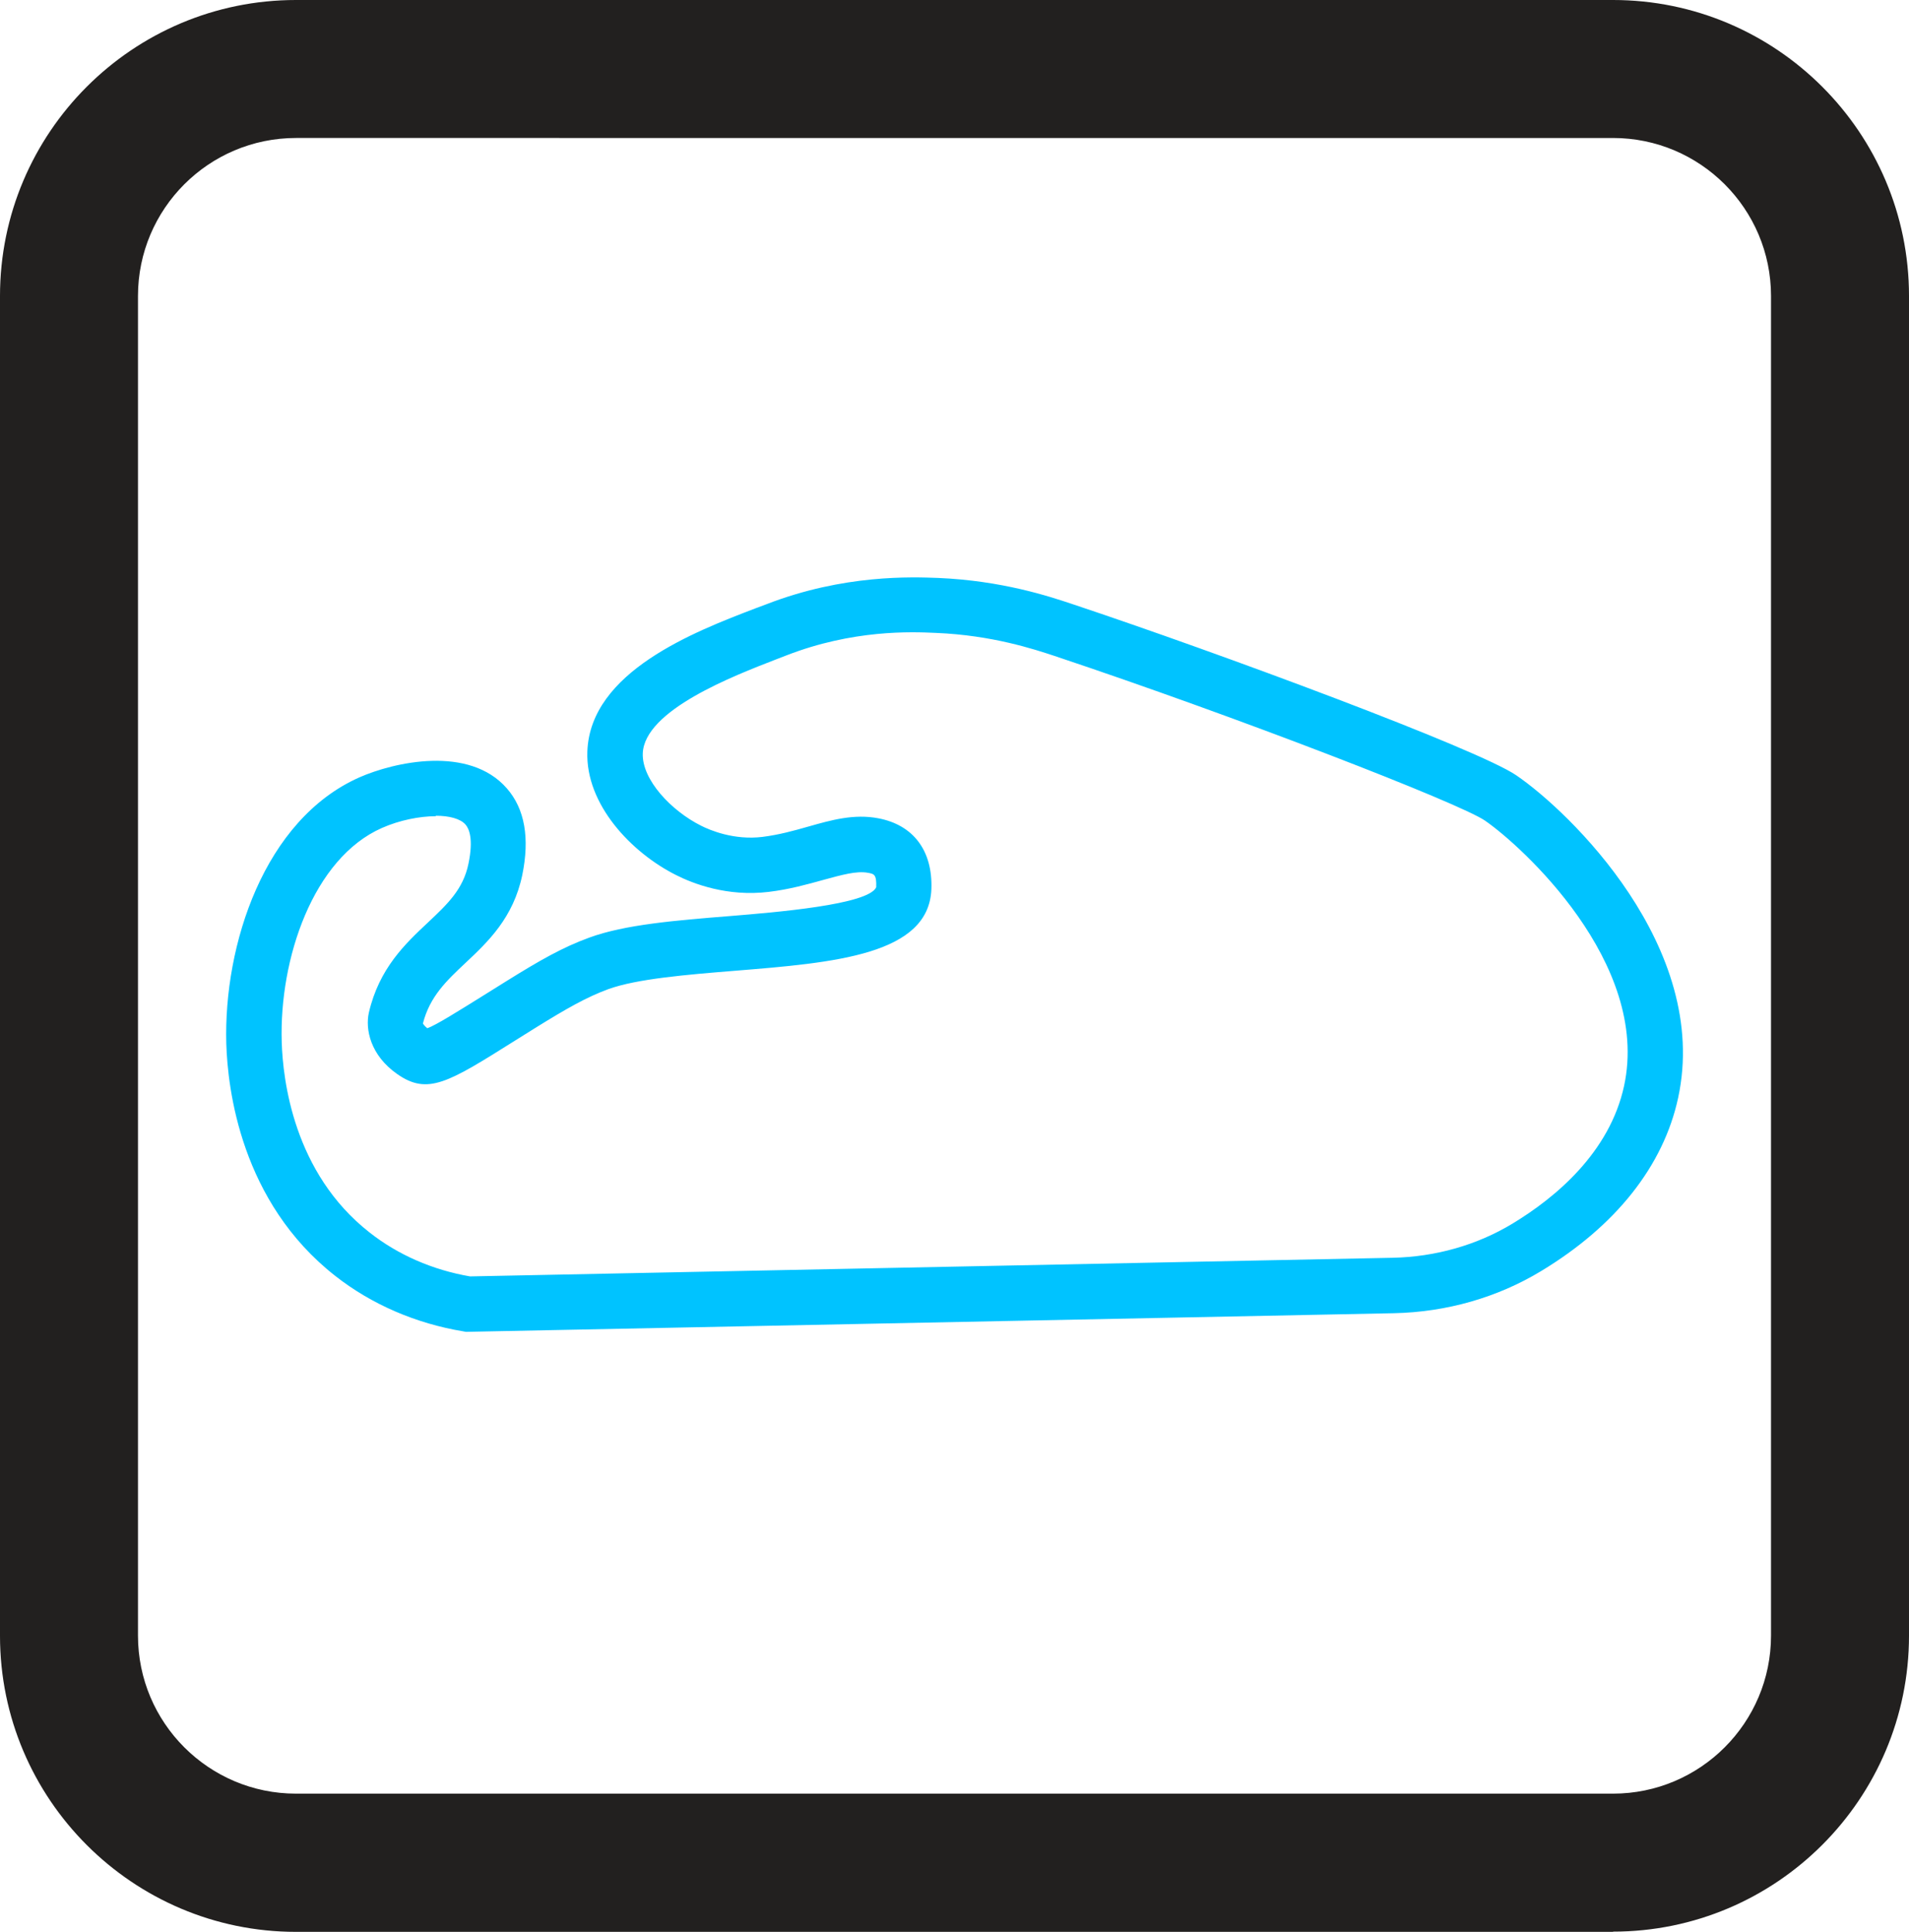
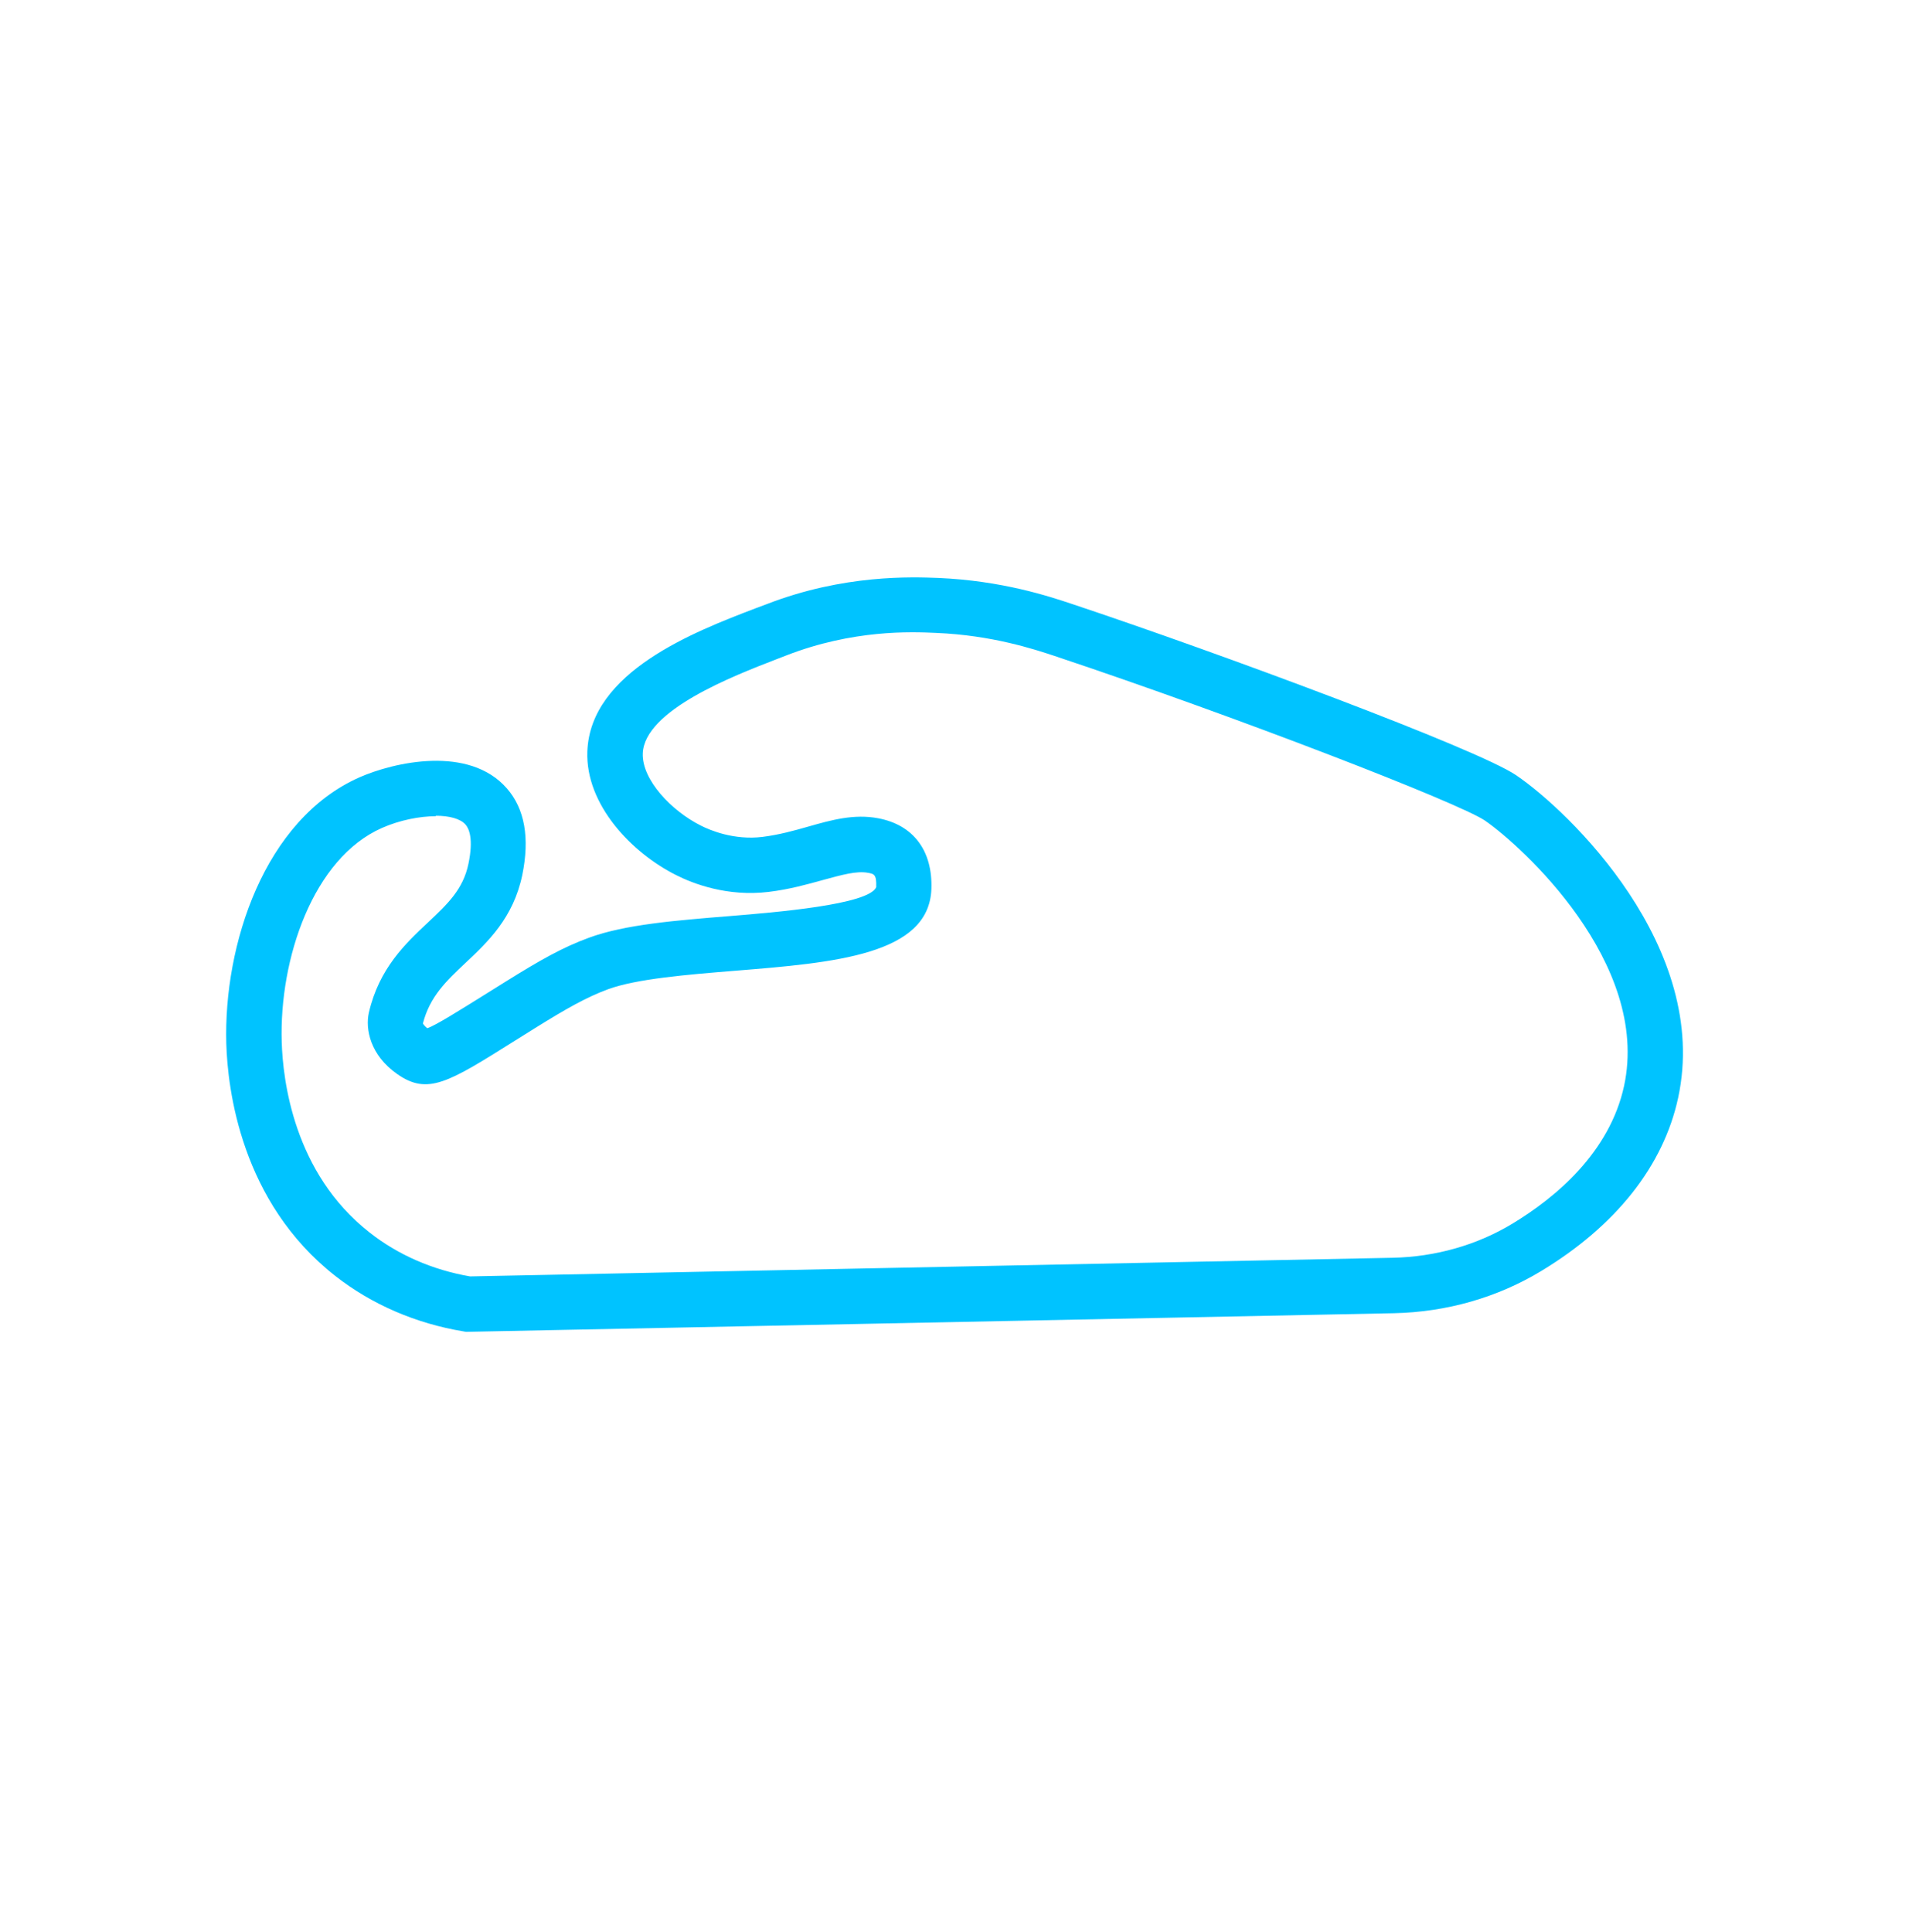
<svg xmlns="http://www.w3.org/2000/svg" id="Layer_2" viewBox="0 0 83.01 84">
  <defs>
    <style>.cls-1{fill:#00c3ff}.cls-2{fill:#22201f}</style>
  </defs>
  <g id="Desktop">
-     <path d="M70.14 84H12.87C5.78 84 0 78.23 0 71.13V12.87C0 5.77 5.77 0 12.87 0h57.27c7.1 0 12.87 5.77 12.87 12.87v58.25c0 7.1-5.77 12.87-12.87 12.87ZM12.87 6C9.08 6 6 9.08 6 12.87v58.25c0 3.79 3.08 6.87 6.87 6.87h57.27c3.79 0 6.87-3.08 6.87-6.87V12.87c0-3.79-3.08-6.87-6.87-6.87H12.87Z" class="cls-2" />
    <path d="m20.26 57.91-.11-.02c-2.06-.34-3.99-1.17-5.57-2.41-4.11-3.22-4.68-8.13-4.74-10.1-.12-4.29 1.64-9.74 5.79-11.58 1.5-.66 4.76-1.41 6.41.48.78.89 1 2.16.67 3.77-.39 1.86-1.49 2.9-2.47 3.82-.83.78-1.55 1.46-1.85 2.63.02.04.07.11.19.21.39-.14 1.34-.74 2.53-1.48l.88-.55c1.51-.94 2.48-1.49 3.63-1.91 1.55-.57 3.77-.75 6.14-.94 1.95-.16 6-.49 6.34-1.25.02-.56-.09-.58-.36-.63-.5-.09-1.13.09-1.94.31-.69.19-1.46.41-2.37.52-1.81.22-3.3-.36-4.03-.73-1.92-.96-3.95-3.06-3.86-5.38.13-3.46 4.64-5.2 7.34-6.23l.43-.16c3.39-1.32 6.37-1.19 7.49-1.15 2.78.12 4.82.8 5.81 1.13 6.45 2.15 17.65 6.31 19.32 7.45 2.28 1.55 8.46 7.47 7.04 14.03-.64 2.95-2.7 5.56-5.96 7.53-1.9 1.15-4.11 1.78-6.39 1.83l-40.34.81Zm-1.31-22.42c-.7 0-1.57.17-2.34.51-3 1.32-4.47 5.69-4.36 9.31.05 1.63.51 5.69 3.82 8.28 1.23.97 2.74 1.63 4.37 1.91l40.12-.81c1.86-.04 3.66-.55 5.2-1.48 1.87-1.13 4.23-3.09 4.86-5.99 1.16-5.36-4.48-10.46-6.05-11.54-1.11-.76-10.75-4.5-18.72-7.16-.88-.29-2.71-.9-5.15-1-1.08-.05-3.6-.15-6.51.98l-.44.17c-1.86.72-5.73 2.21-5.8 4.09-.04 1.15 1.25 2.5 2.53 3.14.39.2 1.44.64 2.67.49.72-.09 1.37-.27 2-.45 1.02-.29 1.99-.56 3.04-.36 1.53.29 2.37 1.41 2.31 3.08-.11 2.86-4.21 3.2-8.54 3.55-2.1.17-4.27.35-5.51.8-.95.35-1.81.84-3.18 1.69l-.88.55c-2.91 1.83-3.79 2.38-5.12 1.45-1.17-.82-1.39-1.95-1.23-2.67.45-1.93 1.58-2.99 2.57-3.92.85-.8 1.53-1.44 1.76-2.55.23-1.1.02-1.54-.13-1.71-.22-.25-.7-.38-1.29-.38Z" class="cls-1" />
  </g>
</svg>